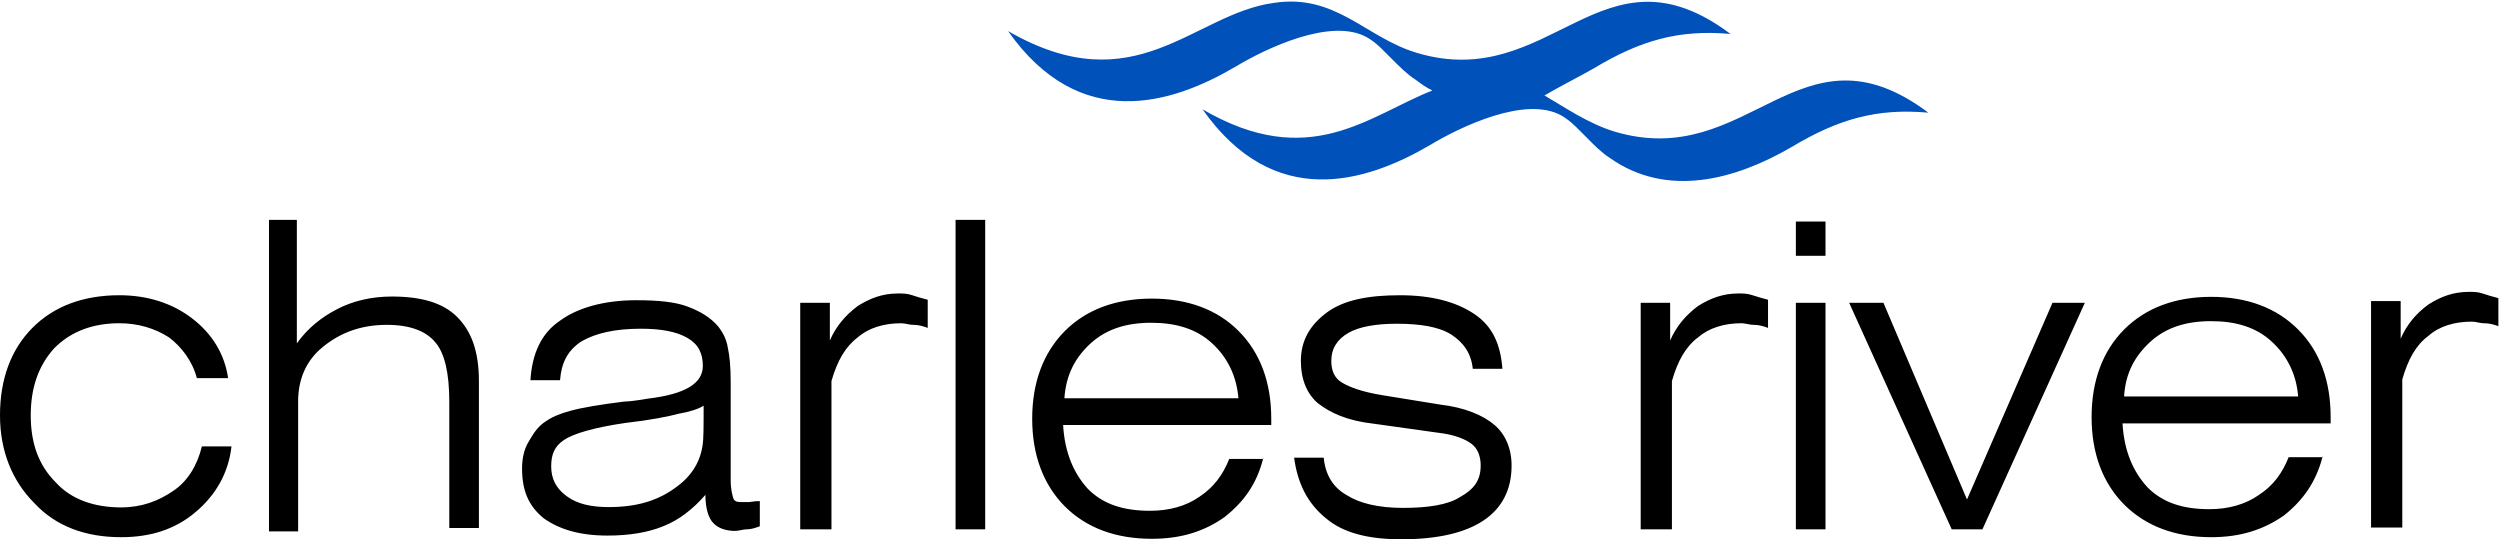
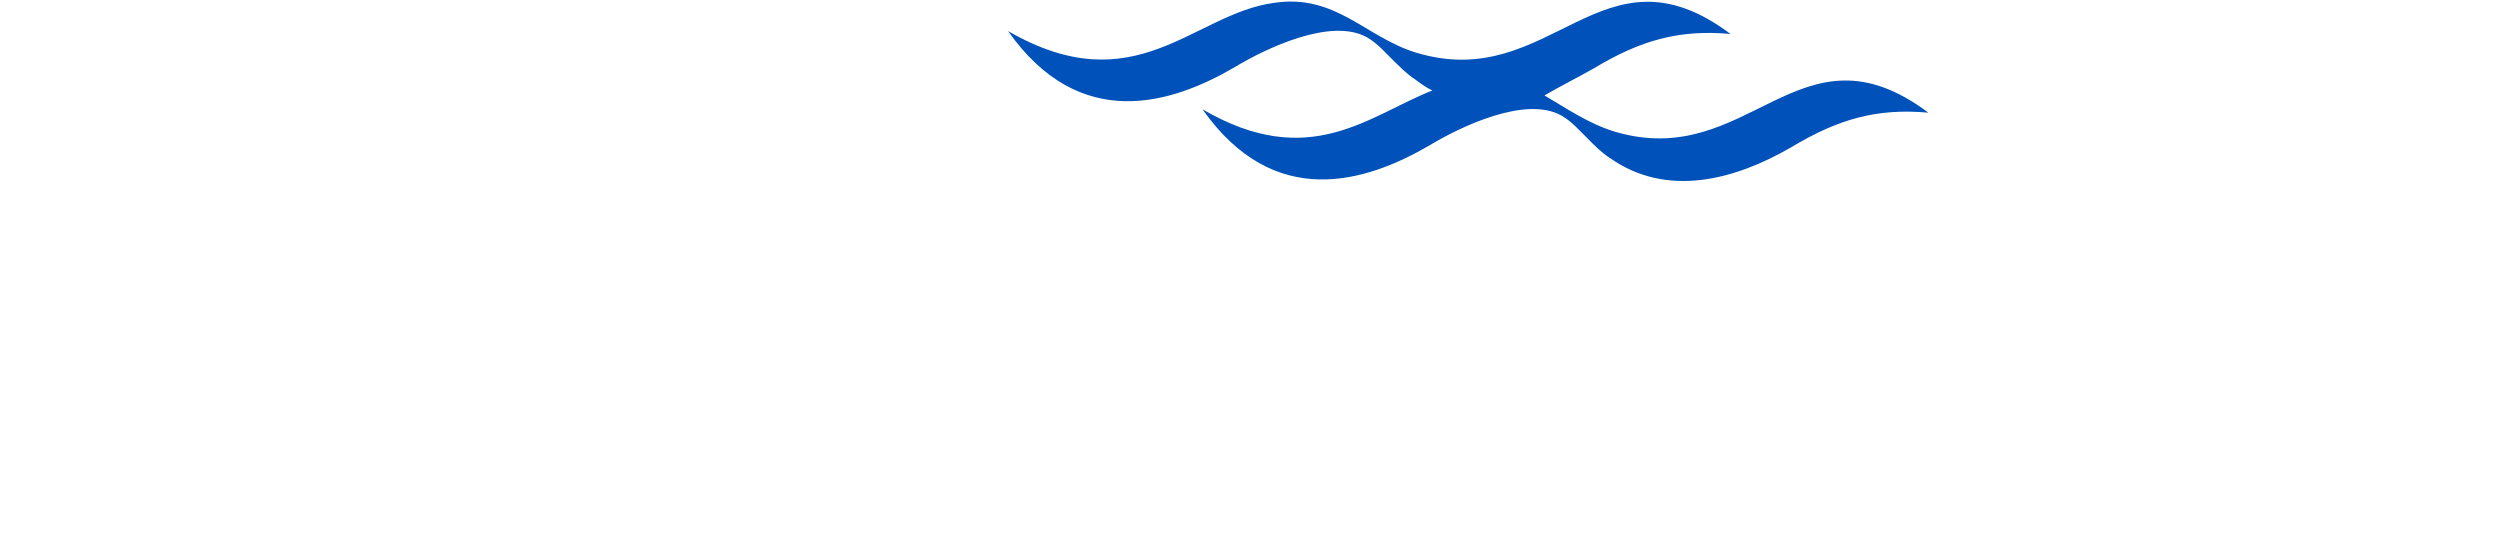
<svg xmlns="http://www.w3.org/2000/svg" version="1.2" viewBox="0 0 1553 335" width="1553" height="335">
  <style>.a{fill:#0051ba}</style>
  <path class="a" d="m990.2 42.4c28.9-17.4 53-24.2 84.8-21.3-80.2-60.1-111 36.9-195 11.7-31.8-9.6-50.2-36.9-88.7-31-50.2 6.8-85.9 63.2-165.1 17.5 44.5 63.2 101.4 45.5 141 22.3 19.4-11.7 59.8-30.9 82-18.4 6.7 3.9 10.6 8.8 15.5 13.5 4.9 4.9 9.6 9.6 14.5 12.7 3.9 2.9 6.7 5 10.6 6.8-39.6 15.6-76.3 50.5-142.8 11.7 44.5 63.2 101.4 45.5 141 22.4 19.4-11.7 59.8-31 82-18.5 6.7 3.9 10.6 8.8 15.5 13.5 4.9 5 9.6 9.7 14.5 12.8 35.7 25.2 78.1 13.5 113-6.8 29-17.4 53.1-24.2 84.9-21.3-80.2-60.1-111 36.9-195.1 11.7-16.2-5-30-14.6-43.4-22.4 8.8-5.2 20.2-10.9 30.8-16.9z" />
-   <path fill-rule="evenodd" d="m184.4 136.6v76.7c6.8-9.6 15.6-16.4 25.1-21.3 9.6-5 21.2-7.8 33.9-7.8 18.4 0 31.8 3.9 40.6 12.7 8.8 8.8 13.5 21.3 13.5 39.8v91.3h-18.4v-78.6c0-17.4-2.8-30.1-8.8-36.9-5.7-6.8-15.5-10.7-30-10.7-16.3 0-29 5-39.6 13.6-10.6 8.5-15.5 20.3-15.5 34v80.7h-18.1v-193.5zm-62.9 181.5c-12.6 10.7-27.9 15.6-46.3 15.6-22.2 0-40.6-6.8-54-21.3-13.5-13.6-21.2-32-21.2-54.4 0-22.3 6.7-40.8 20.1-54.3 13.5-13.6 31.9-20.3 54.1-20.3 17.3 0 32.9 4.9 45.3 14.5 12.6 9.7 20.1 22.4 22.2 37h-19.4c-2.8-10.7-9.6-19.5-17.3-25.3-8.8-5.7-19.4-8.8-30.8-8.8-16.3 0-30 4.9-40.6 15.6-9.6 10.7-14.5 24.2-14.5 41.6 0 17.4 4.9 31 15.5 41.6 9.6 10.7 24.1 15.6 40.6 15.6 12.7 0 23.3-3.9 32.9-10.6 8.5-5.8 14.5-15.6 17.3-27.3h18.4c-1.8 16.3-9.6 30.1-22.3 40.8zm350.5-6.8v15.6c-2.8 1.1-5.7 1.9-7.7 1.9-1.4 0-2.7 0.2-3.9 0.5-1.2 0.2-2.5 0.5-3.9 0.5-5.7 0-10.6-1.8-13.4-4.9-2.9-2.9-4.9-8.9-4.9-17.5-7.8 8.9-16.3 15.6-26.2 19.5-9.5 3.9-21.2 5.8-34.6 5.8-17.4 0-30-3.9-39.6-10.7-9.6-7.8-13.5-17.4-13.5-31 0-5.7 1.1-11.7 3.9-16.3 2.9-5 5.7-9.7 10.6-12.8 3.9-2.8 8.8-4.9 15.5-6.7 6.8-1.9 18.4-3.9 33.9-5.8 2.7 0 5.9-0.5 9.6-1q2.3-0.4 4.9-0.8c23.3-2.8 33.9-9.6 33.9-20.3 0-7.8-2.8-13.5-9.6-17.4-6.7-3.9-16.3-5.7-28.9-5.7-16.3 0-28 2.8-36.8 7.8-8.8 5.7-12.6 13.5-13.4 24.2h-18.4c1-16.4 6.7-29.2 18.4-37 10.6-7.8 26.9-12.7 47.3-12.7 13.5 0 24.1 1 31.8 3.9 7.8 2.9 14.5 6.8 19.4 12.7 2.9 3.9 4.9 7.8 5.7 12.8 1.1 4.9 1.8 11.7 1.8 21.3v61.1c0 5.8 1.1 9.7 1.8 11.7 1.1 1.9 2.9 1.9 5.7 1.9h3.9c3.6-0.6 4.7-0.6 6.7-0.6zm-83.3-48.6c-20.1 2.9-32.8 6.8-38.5 10.7-5.7 3.9-7.8 8.8-7.8 16.3 0 7.6 2.9 13.6 9.6 18.5 6.7 5 15.5 6.8 26.1 6.8 17.4 0 30.8-3.9 42.5-12.8 10.6-7.8 16.3-18.4 16.3-32 0.2 0.3 0.2-18.2 0.2-18.2-2.8 1.9-8.8 3.9-15.5 5-6.7 1.8-17.3 3.9-32.9 5.7zm108.4 66.1v-140.7h18.4v23.4c3.9-8.9 9.6-15.6 17.3-21.4 7.8-4.9 15.5-7.8 25.1-7.8 2.9 0 5.7 0 8.8 1.1 2.9 1 5.7 1.8 9.6 2.8v17.5c-2.9-1.1-5.7-1.9-8.8-1.9-1.4 0-2.7-0.2-3.9-0.5-1.2-0.2-2.5-0.5-3.9-0.5-10.6 0-20.2 2.9-26.9 8.8-7.7 5.8-12.7 14.6-16.3 27.1v92.1zm114.9-192.2v192.2h-18.4v-192.2zm151.6 148.5h21c-3.9 15.2-11.6 26.4-23.9 36.1-12.6 8.9-26.9 13.5-45.2 13.5-22.3 0-40.6-6.7-54.1-20.2-13.4-13.6-20.2-32-20.2-54.4 0-22.4 6.8-40.8 20.2-54.4 13.5-13.5 31.8-20.2 54.1-20.2 22.2 0 40.6 6.7 54 20.2 13.5 13.6 20.2 32 20.2 54.4v3.9h-129.3c1 17.4 6.7 30.2 15.5 39.8 9.6 9.6 22.2 13.5 38.5 13.5 11.7 0 22.3-2.8 30.8-8.8 8.8-5.8 14.5-13.6 18.4-23.4zm21 0l0.2-0.8v0.8zm-123.4-37.7h108.1c-1.1-13.6-6.7-25.3-16.3-34.1-9.6-8.9-22.3-12.8-37.8-12.8-15.5 0-27.9 3.9-37.7 12.8-9.6 8.8-15.3 19.5-16.3 34.1zm142.7 36.9h18.4c1 10.6 5.7 18.5 14.5 23.4 7.7 4.9 19.4 7.8 34.7 7.8 15.2 0 27.9-1.8 35.6-6.8 8.8-4.9 12.7-10.6 12.7-19.5 0-5.7-1.8-10.6-5.7-13.5-3.8-2.9-10.6-5.7-20.1-6.8l-40.7-5.7c-16.3-1.8-26.9-6.7-34.6-12.7-6.7-5.7-10.6-14.6-10.6-26.3 0-12.7 5.7-22.4 16.3-30.2 10.6-7.8 26.1-10.6 45.2-10.6 19.4 0 34.7 3.9 46.3 11.7 11.7 7.8 16.3 19.5 17.4 34h-18.4c-1-9.6-5.7-16.3-13.4-21.3-7.8-4.9-19.4-6.7-33.9-6.7-12.7 0-23.3 1.8-30 5.7-6.8 3.9-10.6 9.6-10.6 17.4 0 5.7 1.8 10.7 6.7 13.5 4.9 2.9 12.7 5.8 25.1 7.8l35.7 5.8c15.5 1.8 26.9 6.7 33.9 12.7 6.7 5.7 10.6 14.6 10.6 25.2 0 14.6-5.7 26.3-17.4 34.1-11.6 7.8-28.9 11.7-51.2 11.7-20.2 0-35.7-3.9-46.3-12.7-12.4-9.9-18.1-22.7-20.2-38zm215.3-96.2h18.3v23.4c3.9-8.9 9.6-15.6 17.3-21.4 7.8-4.9 15.6-7.8 25.1-7.8 2.9 0 5.7 0 8.8 1.1 3.1 1 5.7 1.8 9.6 2.8v17.5c-2.8-1.1-5.7-1.9-8.8-1.9-1.4 0-2.6-0.2-3.9-0.5-1.2-0.2-2.4-0.5-3.9-0.5-10.6 0-20.1 2.9-26.9 8.8-7.7 5.8-12.6 14.6-16.2 27.1v92.1h-19.4zm96.4-29.2v-21.3h18.4v21.3zm18.4 29.2v140.7h-18.4v-140.7zm78.4 140.7l-63.7-140.7h21.3l51.9 122.2 53.1-122.2h20.1l-63.6 140.7zm230.5-44.8h-0.2c-4 15.2-11.7 26.5-23.9 36.2-12.6 8.8-26.9 13.5-45.2 13.5-22.3 0-40.6-6.8-54.1-20.3-13.4-13.5-20.2-32-20.2-54.3 0-22.4 6.8-40.9 20.2-54.4 13.5-13.5 31.8-20.3 54.1-20.3 22.2 0 40.6 6.8 54 20.3 13.5 13.5 20.2 32 20.2 54.4v3.9h-129.3c1 17.4 6.7 30.1 15.5 39.7 9.6 9.7 22.2 13.6 38.5 13.6 11.7 0 22.3-2.9 30.8-8.9 8.8-5.7 14.5-13.5 18.4-23.4h21q0.1-0.4 0.2-0.8zm-69.3-84.5c-15.6 0-28 3.9-37.8 12.8-9.6 8.8-15.5 19.5-16.3 34h108.1c-1-13.5-6.7-25.2-16.3-34-9.5-8.9-22.2-12.8-37.7-12.8zm99.3-12.5h18.4v23.4c3.8-8.8 9.5-15.6 17.3-21.3 7.7-4.9 15.5-7.8 25.1-7.8 2.8 0 5.7 0 8.8 1.1 2.8 1 5.7 1.8 9.5 2.8v17.4c-2.8-1-5.6-1.8-8.7-1.8-1.6 0-2.9-0.3-4.1-0.5-1.2-0.3-2.3-0.5-3.7-0.5-10.6 0-20.2 2.8-26.9 8.8-7.8 5.7-12.7 14.6-16.3 27.1v92h-19.4z" />
</svg>